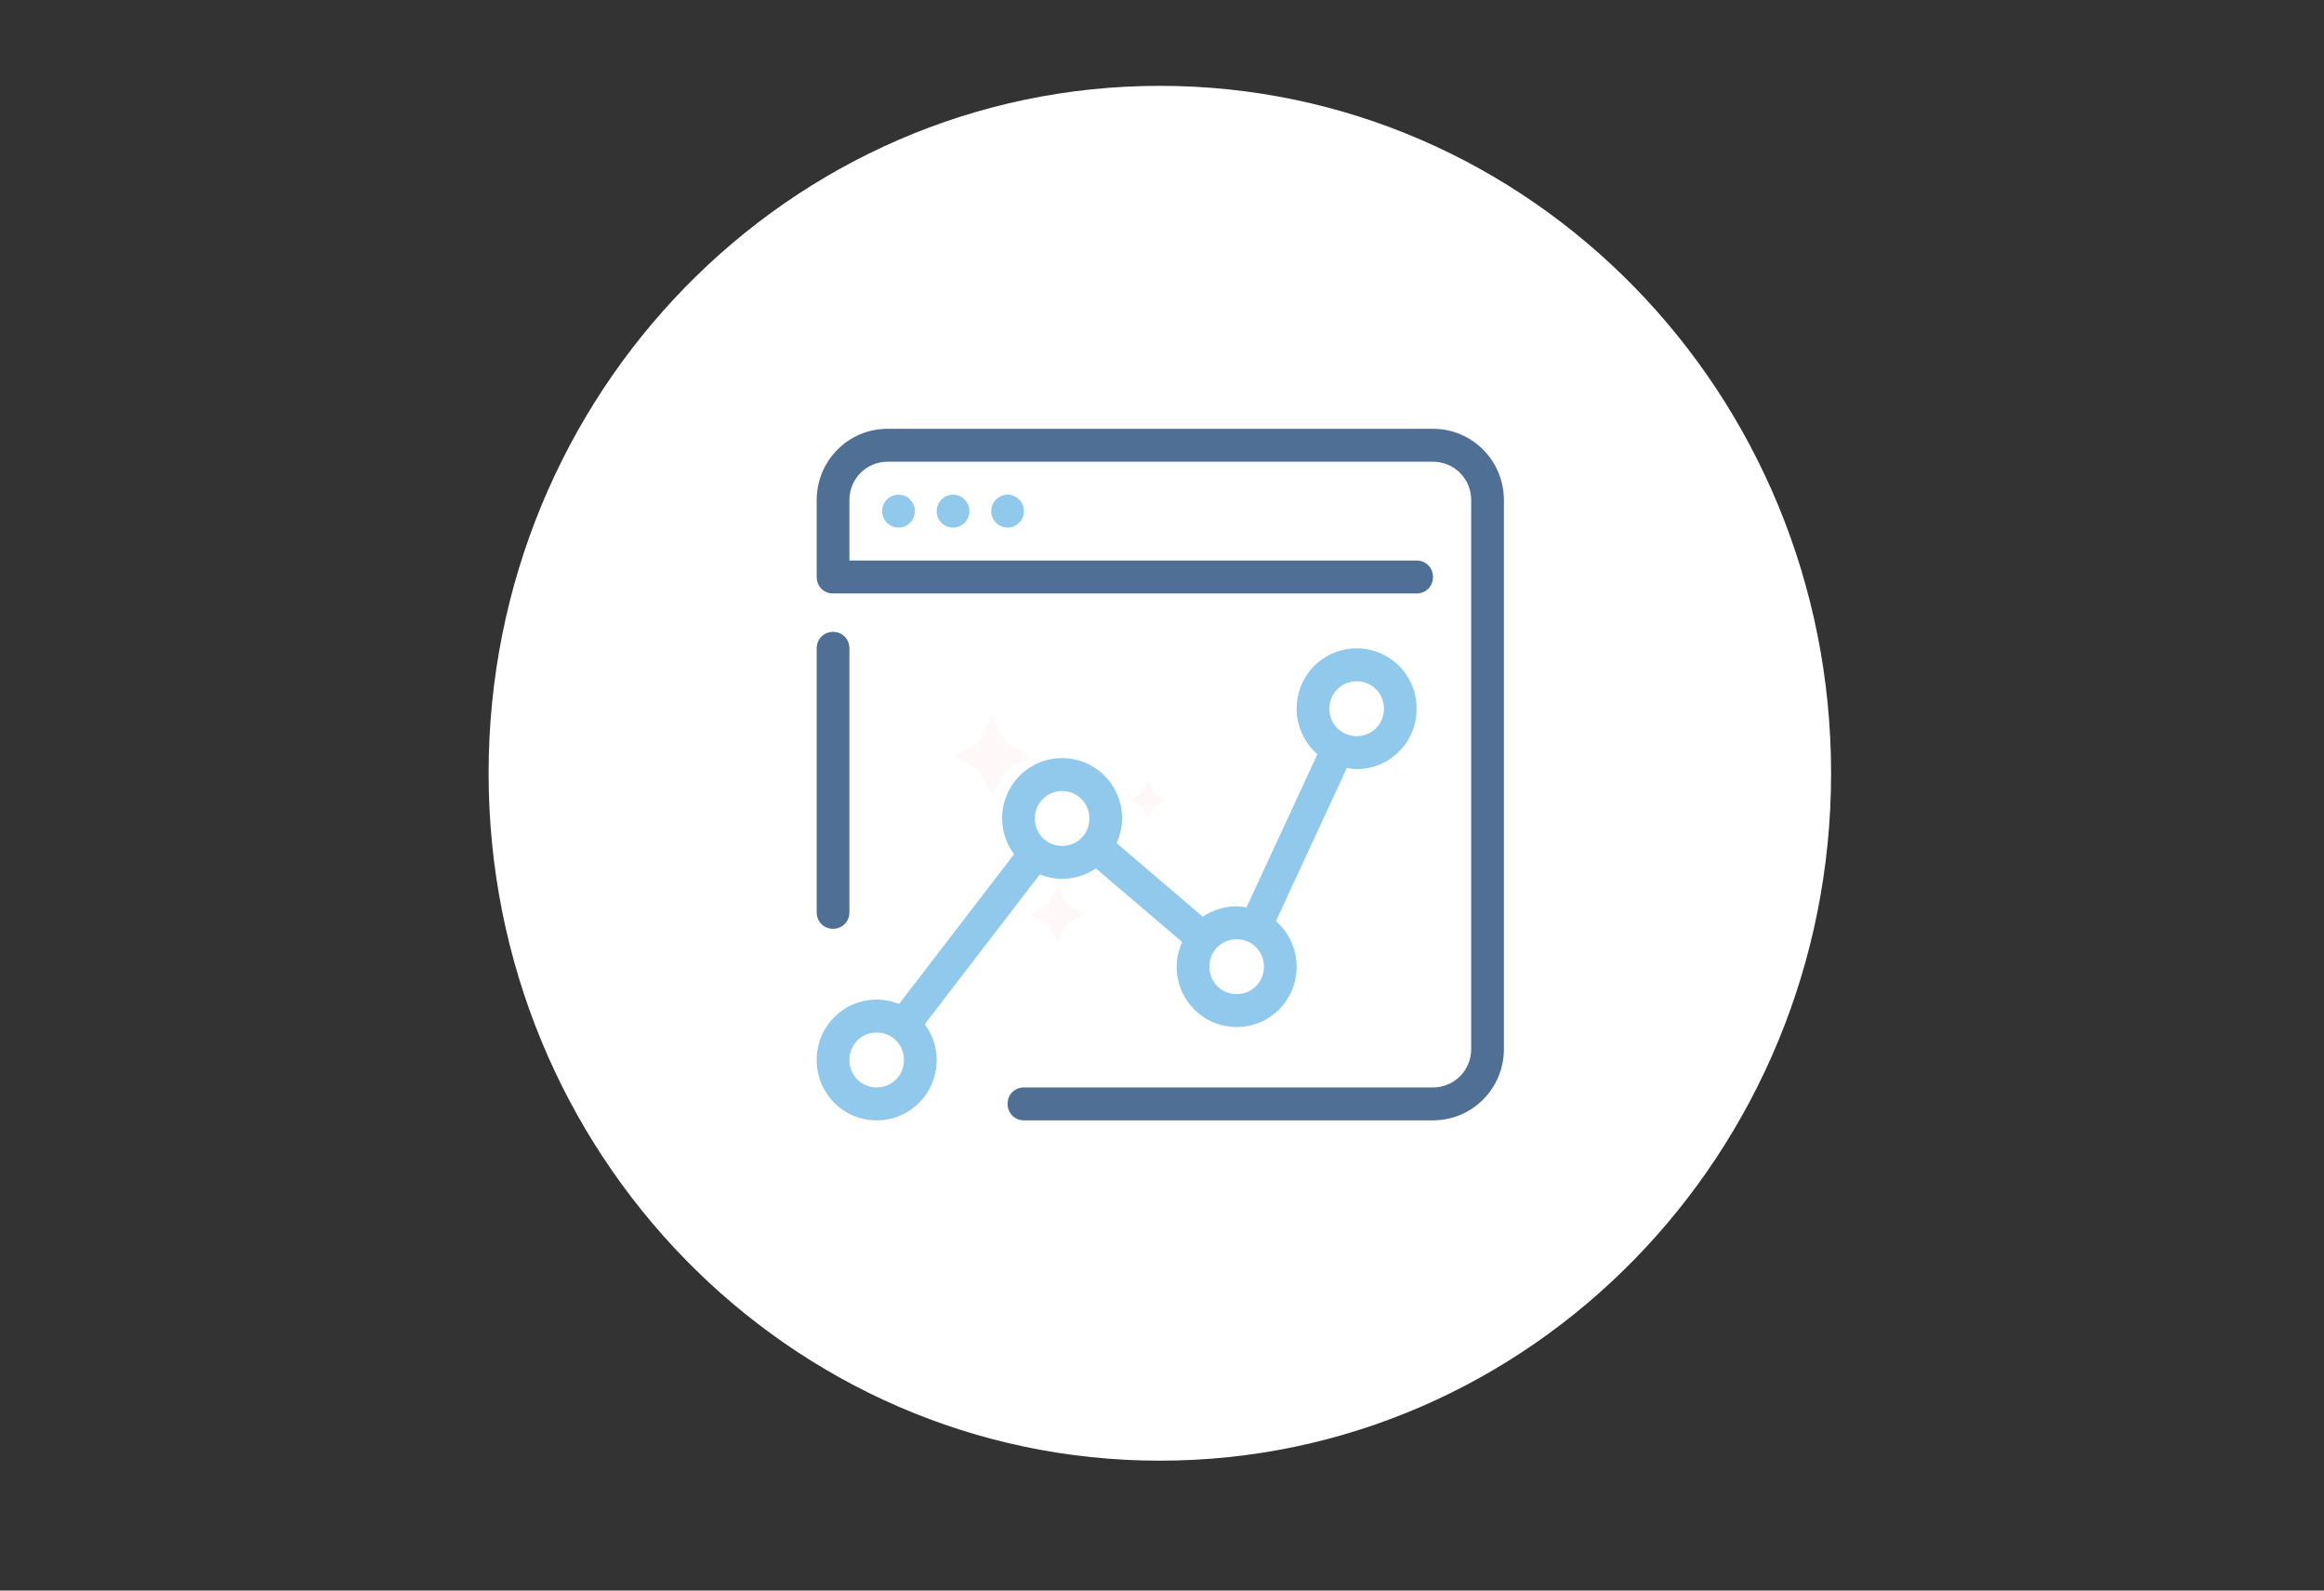
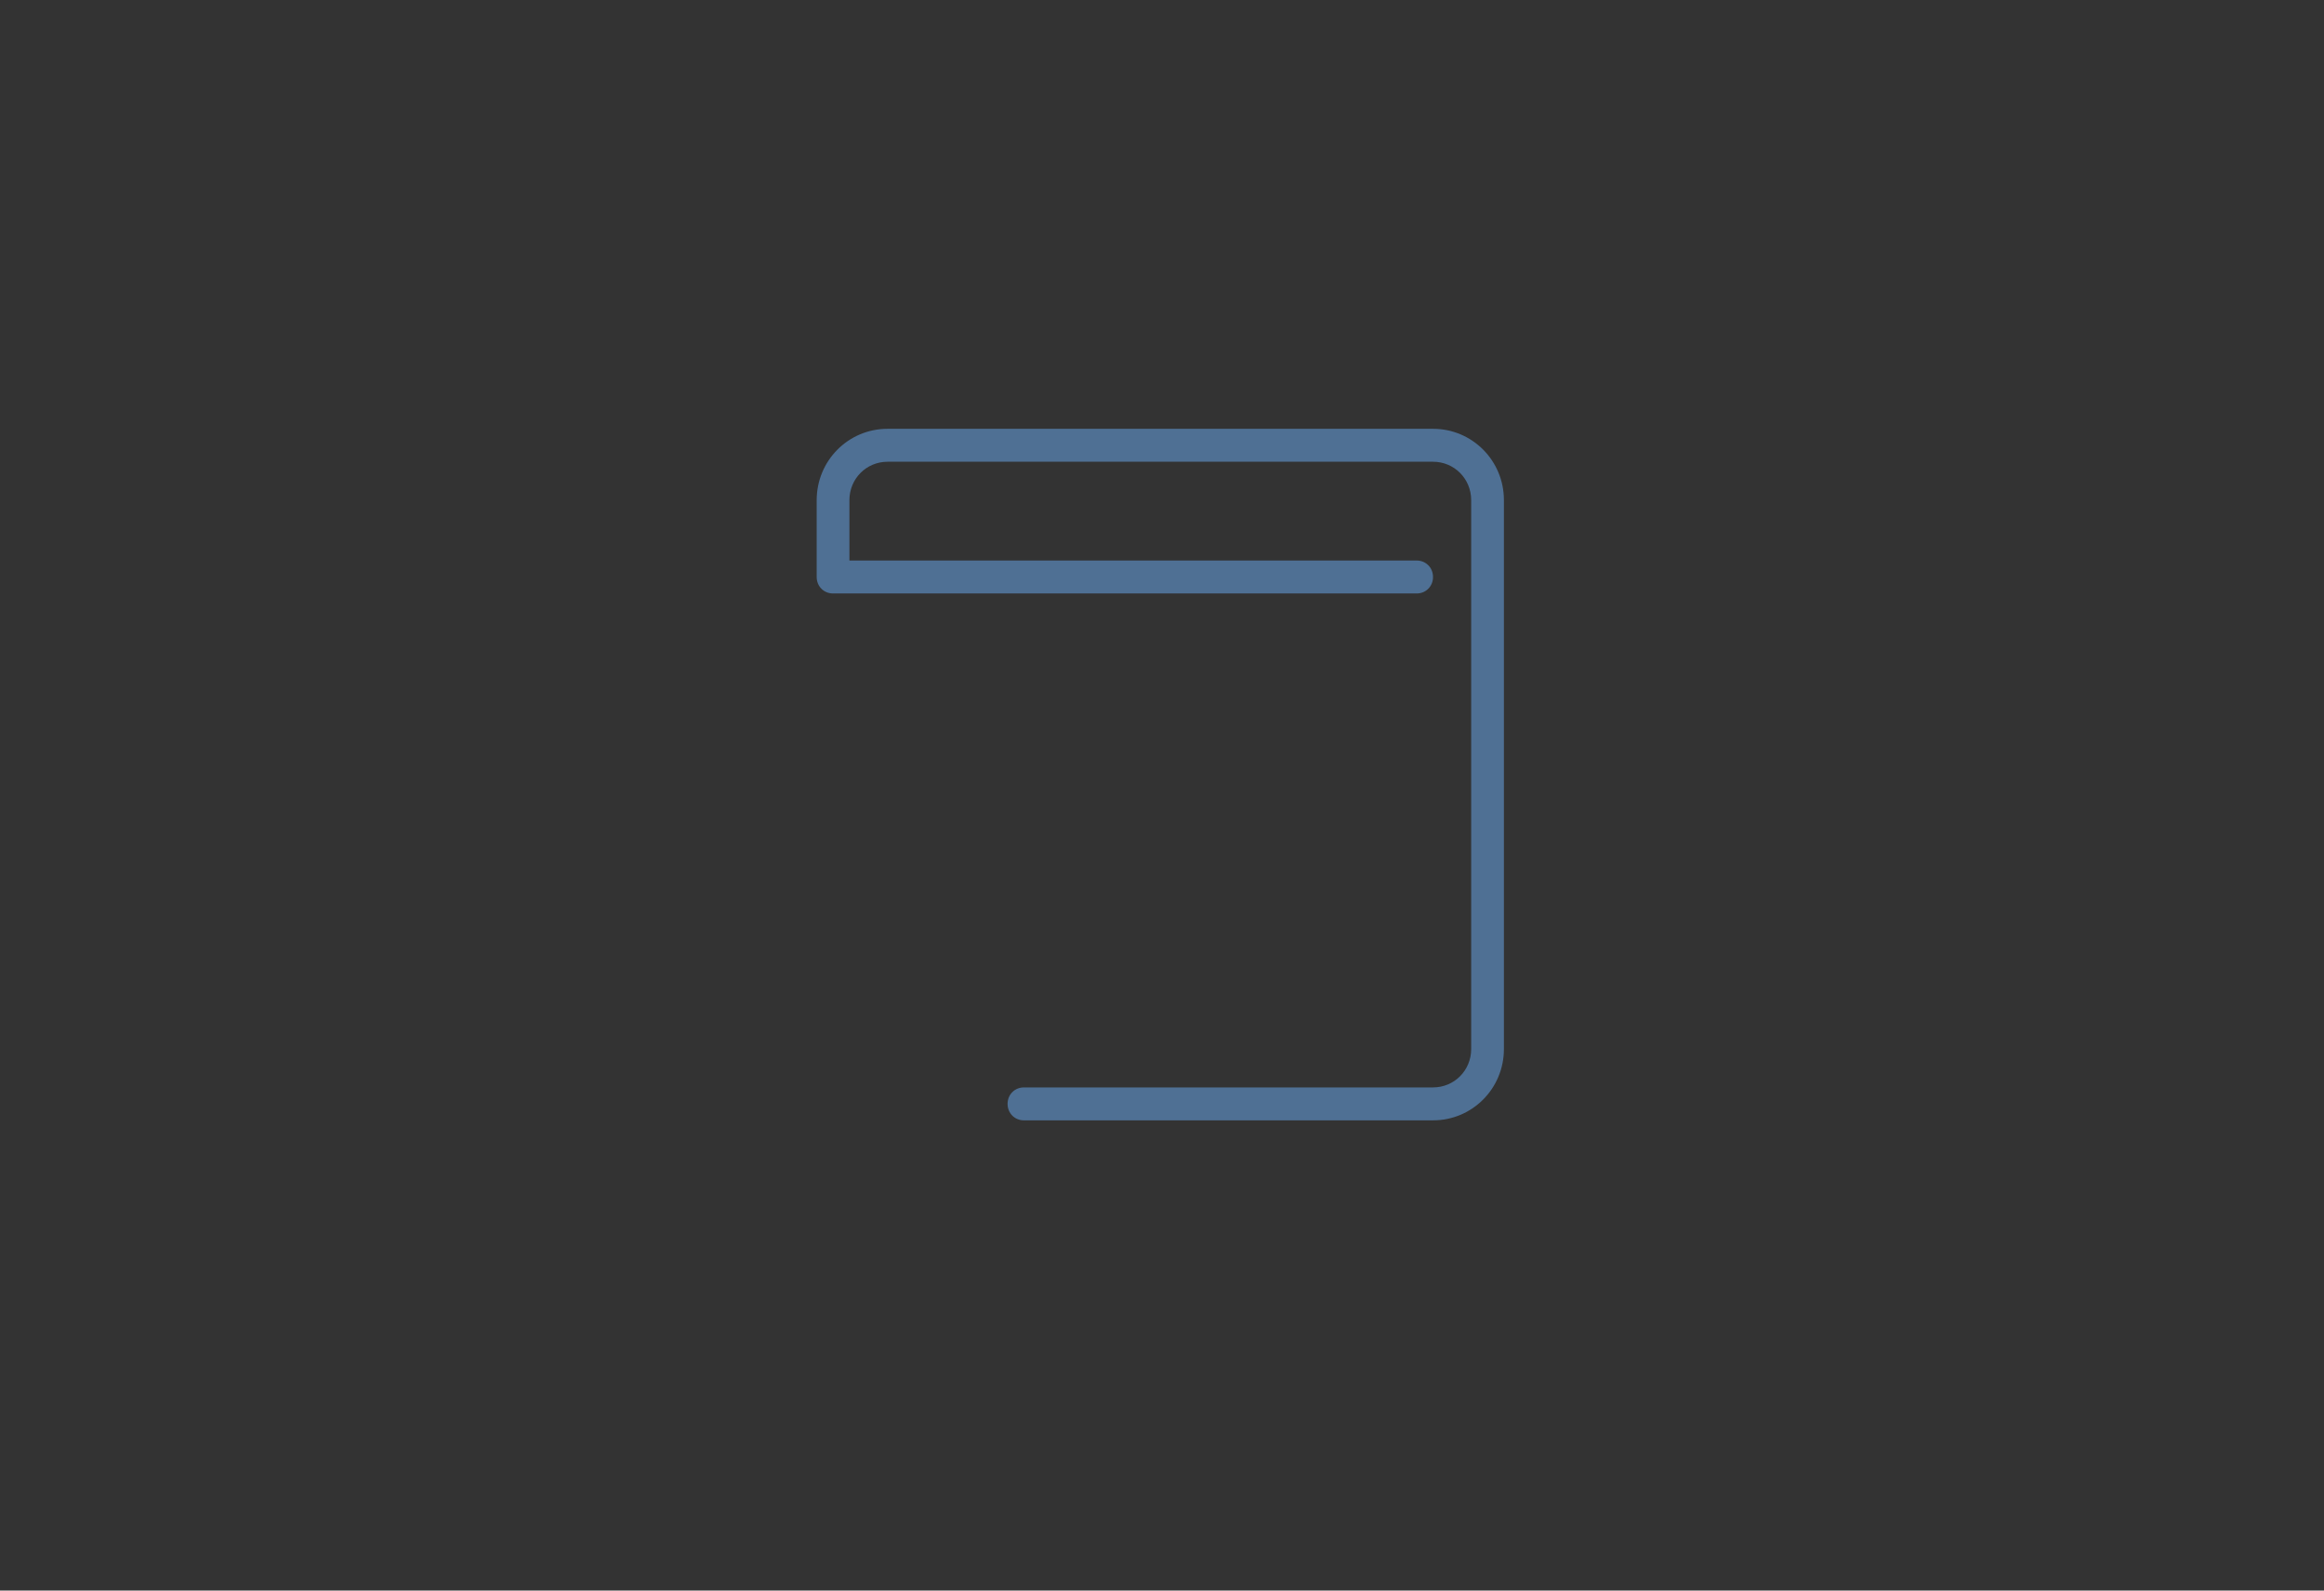
<svg xmlns="http://www.w3.org/2000/svg" xmlns:ns1="http://vectornator.io" height="100%" style="fill-rule:nonzero;clip-rule:evenodd;stroke-linecap:round;stroke-linejoin:round;" viewBox="0 0 538.65 368.55" width="100%" xml:space="preserve">
  <rect x="0" y="0" width="538.65" height="368.55" fill="#333333" stroke="none" />
  <defs />
  <g id="Слой 3" ns1:layerName="Слой 3">
-     <path d="M113.247 179.173C113.247 91.204 182.902 19.89 268.826 19.89C354.751 19.89 424.406 91.204 424.406 179.173C424.406 267.142 354.751 338.456 268.826 338.456C182.902 338.456 113.247 267.142 113.247 179.173Z" fill="#ffffff" opacity="1" />
-     <path d="M229.966 166.114L233.125 172.003L238.903 175.224L233.125 178.444L229.966 184.333L226.807 178.444L221.029 175.224L226.807 172.003L229.966 166.114ZM245.066 205.564L247.248 209.632L251.24 211.856L247.248 214.08L245.066 218.148L242.884 214.08L238.893 211.856L242.884 209.632L245.066 205.564ZM266.067 180.962L267.555 183.732L270.273 185.249L267.555 186.765L266.067 189.535L264.579 186.765L261.861 185.249L264.579 183.732L266.067 180.962Z" fill="#fff8f8" opacity="1" />
-     <path d="M277.201 156.621L284.997 168.943" fill="#4f7094" opacity="1" />
-     <path d="M193.08 215.214C195.229 215.214 196.873 213.56 196.873 211.398L196.873 150.229C196.873 148.067 195.229 146.414 193.08 146.414C190.931 146.414 189.288 148.067 189.288 150.229L189.288 211.398C189.288 213.56 190.931 215.214 193.08 215.214Z" fill="#4f7094" opacity="1" />
    <path d="M332.139 99.36L205.722 99.36C196.62 99.36 189.288 106.736 189.288 115.892L189.288 133.696C189.288 135.858 190.931 137.512 193.08 137.512L328.347 137.512C330.496 137.512 332.139 135.858 332.139 133.696C332.139 131.535 330.496 129.881 328.347 129.881L196.873 129.881L196.873 115.892C196.873 110.933 200.792 106.99 205.722 106.99L332.139 106.99C337.069 106.99 340.988 110.933 340.988 115.892L340.988 243.064C340.988 248.024 337.069 251.966 332.139 251.966L237.326 251.966C235.177 251.966 233.534 253.62 233.534 255.781C233.534 257.943 235.177 259.597 237.326 259.597L332.139 259.597C341.241 259.597 348.573 252.221 348.573 243.064L348.573 115.892C348.573 106.736 341.241 99.36 332.139 99.36Z" fill="#4f7094" opacity="1" />
-     <path d="M208.25 114.621C206.156 114.621 204.458 116.329 204.458 118.436C204.458 120.543 206.156 122.251 208.25 122.251C210.345 122.251 212.043 120.543 212.043 118.436C212.043 116.329 210.345 114.621 208.25 114.621ZM220.892 114.621C218.797 114.621 217.1 116.329 217.1 118.436C217.1 120.543 218.797 122.251 220.892 122.251C222.987 122.251 224.685 120.543 224.685 118.436C224.685 116.329 222.987 114.621 220.892 114.621ZM233.534 114.621C231.439 114.621 229.741 116.329 229.741 118.436C229.741 120.543 231.439 122.251 233.534 122.251C235.628 122.251 237.326 120.543 237.326 118.436C237.326 116.329 235.628 114.621 233.534 114.621ZM240.992 202.624C242.636 203.259 244.279 203.641 246.175 203.641C249.083 203.641 251.738 202.751 254.013 201.225L273.987 218.266C273.229 220.046 272.723 221.954 272.723 223.989C272.723 231.746 278.918 237.977 286.629 237.977C294.34 237.977 300.535 231.746 300.535 223.989C300.535 219.792 298.639 215.977 295.731 213.433L312.165 177.952C312.924 178.079 313.682 178.207 314.441 178.207C322.152 178.207 328.347 171.975 328.347 164.218C328.347 156.46 322.152 150.229 314.441 150.229C306.729 150.229 300.535 156.46 300.535 164.218C300.535 168.414 302.431 172.23 305.339 174.773L288.905 210.254C288.146 210.127 287.387 210 286.629 210C283.721 210 281.067 210.89 278.791 212.416L258.817 195.375C259.576 193.594 260.081 191.687 260.081 189.652C260.081 181.895 253.887 175.663 246.175 175.663C238.464 175.663 232.27 181.895 232.27 189.652C232.27 192.704 233.281 195.629 235.051 197.918L208.377 232.636C206.733 232 205.09 231.619 203.194 231.619C195.482 231.619 189.288 237.85 189.288 245.608C189.288 253.365 195.482 259.597 203.194 259.597C210.905 259.597 217.1 253.365 217.1 245.608C217.1 242.556 216.088 239.631 214.318 237.342L240.992 202.624ZM314.441 157.859C317.98 157.859 320.762 160.657 320.762 164.218C320.762 167.779 317.98 170.576 314.441 170.576C310.901 170.576 308.12 167.779 308.12 164.218C308.12 160.657 310.901 157.859 314.441 157.859ZM286.629 217.63C290.169 217.63 292.95 220.428 292.95 223.989C292.95 227.549 290.169 230.347 286.629 230.347C283.089 230.347 280.308 227.549 280.308 223.989C280.308 220.428 283.089 217.63 286.629 217.63ZM246.175 183.293C249.715 183.293 252.496 186.091 252.496 189.652C252.496 193.213 249.715 196.011 246.175 196.011C242.636 196.011 239.855 193.213 239.855 189.652C239.855 186.091 242.636 183.293 246.175 183.293ZM203.194 251.966C199.654 251.966 196.873 249.169 196.873 245.608C196.873 242.047 199.654 239.249 203.194 239.249C206.733 239.249 209.514 242.047 209.514 245.608C209.514 249.169 206.733 251.966 203.194 251.966Z" fill="#90c9eb" opacity="1" />
  </g>
</svg>